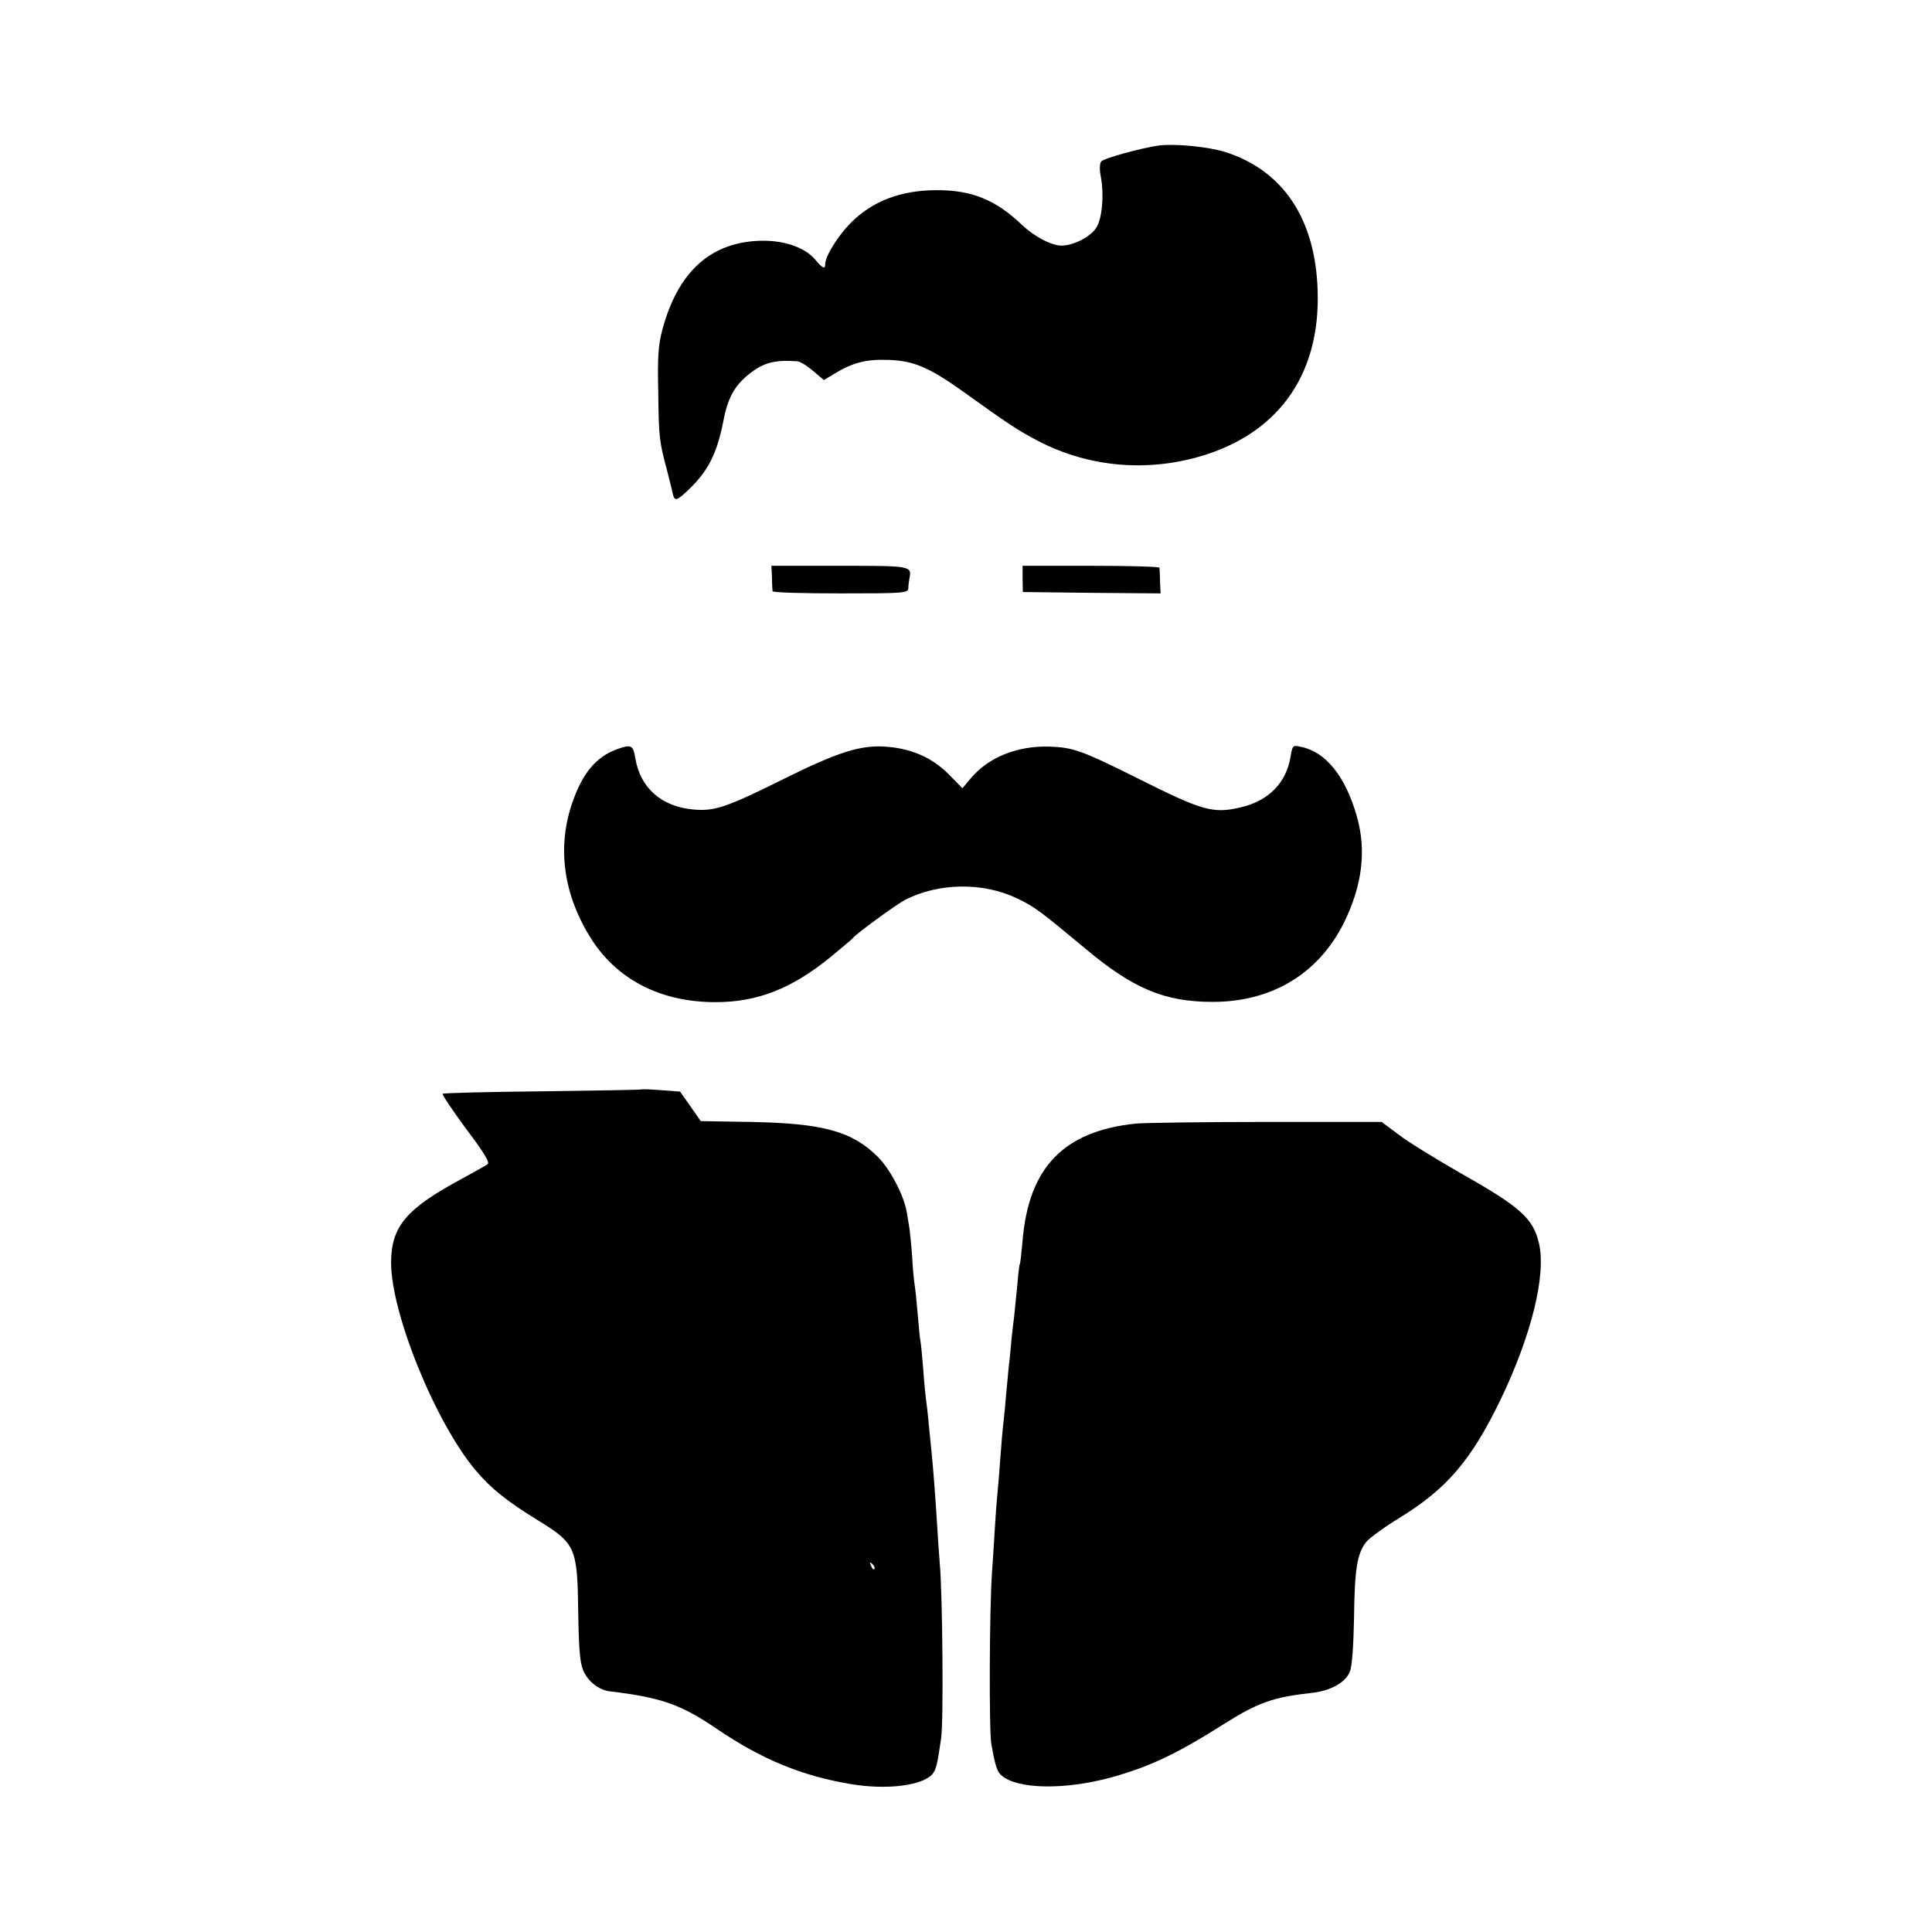
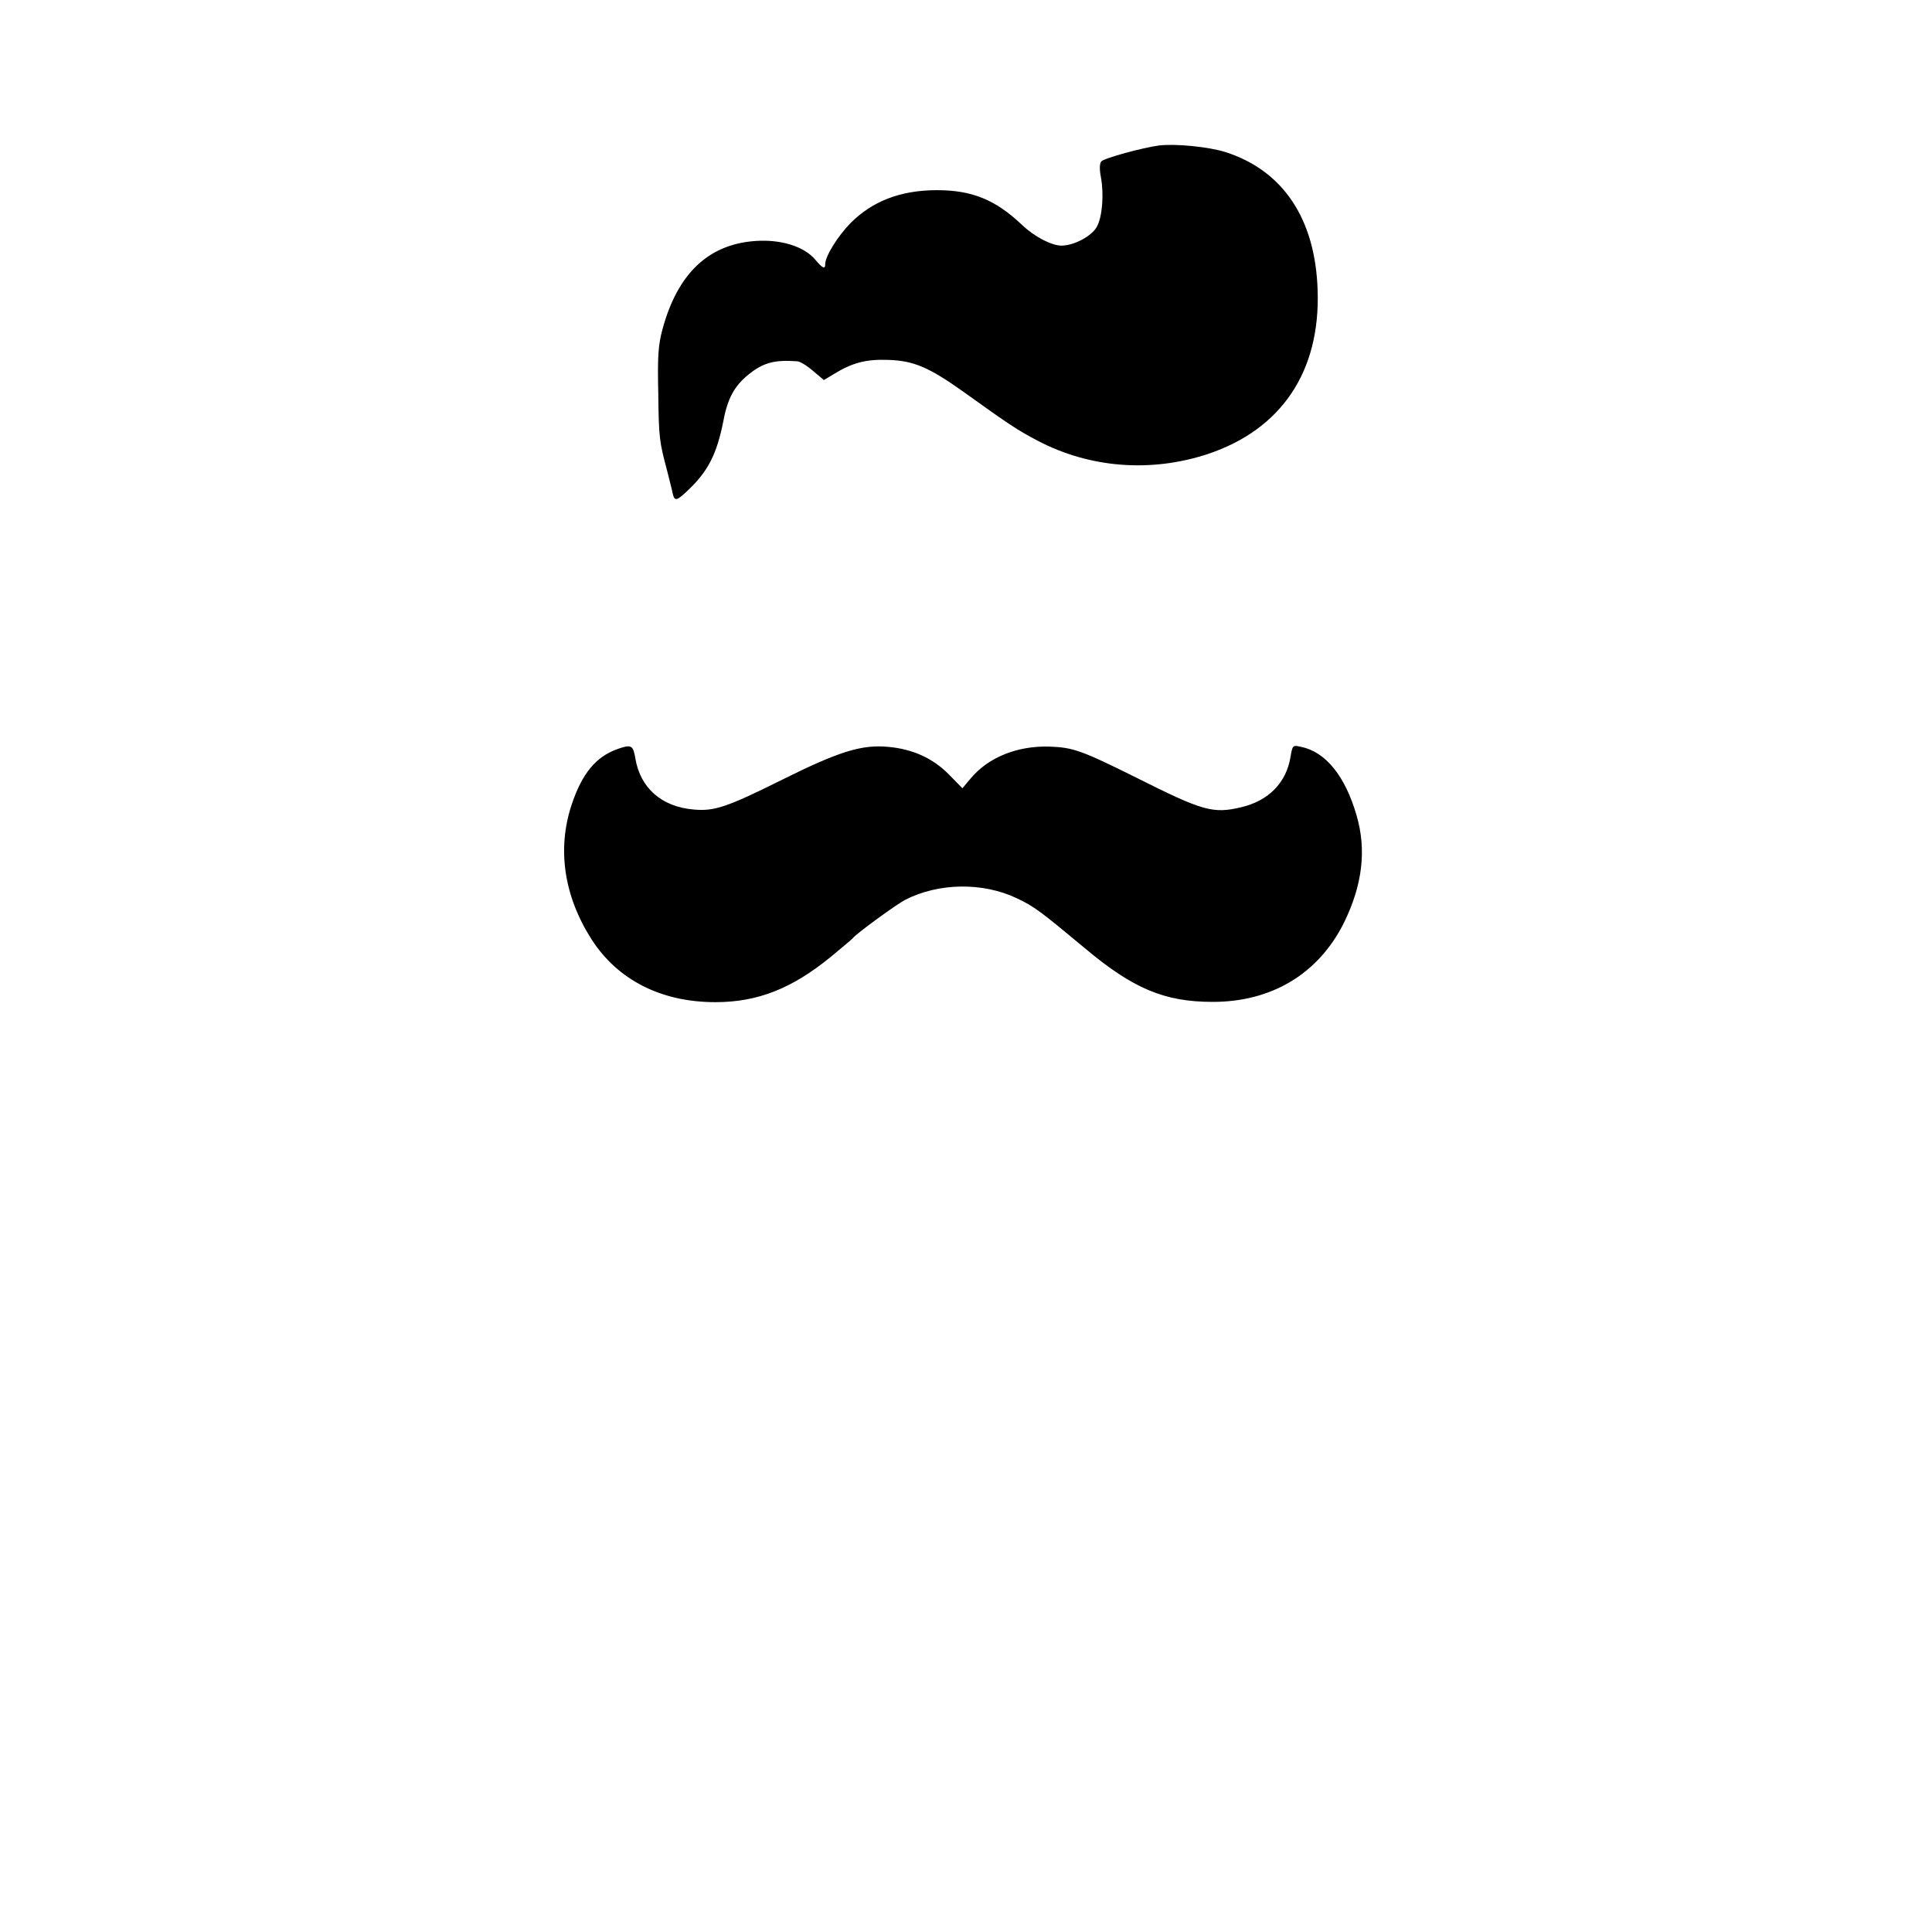
<svg xmlns="http://www.w3.org/2000/svg" version="1.0" width="700pt" height="700pt" viewBox="0 0 700 700" preserveAspectRatio="xMidYMid meet">
  <g transform="translate(0,700) scale(0.1,-0.1)" fill="#000000" stroke="none">
    <path d="M4200 6473 c-60 -8 -200 -46 -210 -58 -6 -8 -7 -28 -1 -58 11 -62 5 -140 -14 -177 -18 -35 -82 -69 -128 -70 -37 0 -99 32 -145 76 -95 90 -180 125 -307 125 -132 0 -235 -40 -314 -120 -46 -47 -91 -120 -91 -147 0 -21 -9 -17 -36 15 -40 48 -124 74 -215 68 -171 -11 -284 -117 -339 -321 -15 -56 -18 -98 -15 -230 2 -164 4 -176 32 -281 8 -33 18 -70 20 -82 7 -30 14 -29 55 10 73 69 105 131 129 252 15 81 40 127 91 168 53 43 94 54 176 48 10 0 36 -16 58 -35 l39 -33 35 21 c68 42 118 55 199 52 92 -3 147 -27 271 -115 167 -120 196 -139 270 -178 189 -99 410 -116 616 -48 267 89 408 299 398 593 -8 259 -125 434 -334 501 -60 19 -180 31 -240 24z" />
-     <path d="M2797 4908 c0 -24 2 -46 2 -50 1 -5 111 -8 246 -8 226 0 245 1 246 18 0 9 2 25 4 36 9 46 7 46 -254 46 l-246 0 2 -42z" />
-     <path d="M3705 4902 l1 -47 249 -3 250 -2 -2 42 c0 24 -2 46 -2 51 -1 4 -112 7 -248 7 l-248 0 0 -48z" />
    <path d="M2237 4286 c-78 -28 -128 -88 -166 -202 -53 -160 -28 -330 72 -487 95 -148 253 -228 449 -228 153 0 277 49 418 164 41 34 77 64 80 68 13 17 159 123 190 139 122 62 282 64 405 5 63 -30 84 -46 245 -180 175 -147 289 -195 464 -195 214 0 383 102 475 286 67 136 83 264 46 390 -41 142 -112 230 -201 248 -30 7 -31 6 -38 -35 -15 -95 -80 -161 -180 -184 -101 -24 -139 -13 -376 106 -203 101 -232 111 -319 114 -116 3 -219 -39 -282 -113 l-32 -38 -51 52 c-57 57 -129 90 -218 98 -95 9 -177 -16 -382 -118 -203 -101 -248 -116 -323 -109 -116 10 -193 78 -211 185 -8 48 -14 52 -65 34z" />
-     <path d="M2326 3053 c-1 -2 -163 -4 -360 -7 -196 -2 -360 -6 -362 -9 -3 -3 35 -59 84 -126 65 -86 87 -122 79 -129 -7 -5 -48 -28 -92 -52 -203 -109 -257 -173 -258 -303 -1 -185 162 -584 307 -755 55 -65 111 -110 221 -178 141 -86 147 -100 150 -334 2 -132 6 -184 18 -212 17 -40 56 -71 96 -76 185 -22 258 -47 388 -136 164 -111 307 -170 485 -200 131 -22 261 -6 297 37 13 17 17 32 31 130 9 61 5 522 -5 632 -2 22 -6 81 -9 130 -6 99 -15 220 -21 275 -2 19 -6 64 -10 100 -3 36 -8 76 -10 90 -2 14 -7 63 -10 110 -4 47 -8 92 -10 100 -2 8 -6 53 -10 99 -4 47 -9 94 -11 105 -2 12 -7 57 -9 101 -3 44 -8 91 -10 105 -2 14 -7 41 -10 60 -10 58 -59 153 -104 198 -93 93 -198 122 -459 127 l-183 3 -37 53 -38 54 -68 5 c-37 3 -69 4 -70 3z m842 -1738 c-3 -3 -9 2 -12 12 -6 14 -5 15 5 6 7 -7 10 -15 7 -18z" />
-     <path d="M4115 2929 c-261 -27 -388 -159 -410 -424 -4 -44 -8 -82 -10 -85 -2 -3 -6 -37 -9 -75 -4 -39 -9 -88 -11 -110 -3 -22 -7 -60 -10 -85 -2 -25 -6 -70 -10 -100 -3 -30 -7 -78 -10 -106 -2 -28 -6 -71 -9 -95 -3 -24 -8 -80 -11 -124 -3 -44 -8 -105 -11 -135 -3 -30 -7 -84 -9 -120 -2 -36 -7 -112 -11 -170 -9 -132 -11 -573 -2 -620 14 -79 21 -100 37 -113 57 -50 228 -53 397 -7 142 40 236 84 414 197 118 74 174 94 310 109 70 7 126 38 141 78 8 19 13 94 15 196 2 174 11 231 44 273 12 15 67 55 123 89 169 104 257 207 362 423 113 234 168 455 141 570 -21 90 -66 131 -278 251 -91 52 -194 115 -229 142 l-63 47 -416 0 c-228 0 -442 -3 -475 -6z" />
  </g>
</svg>